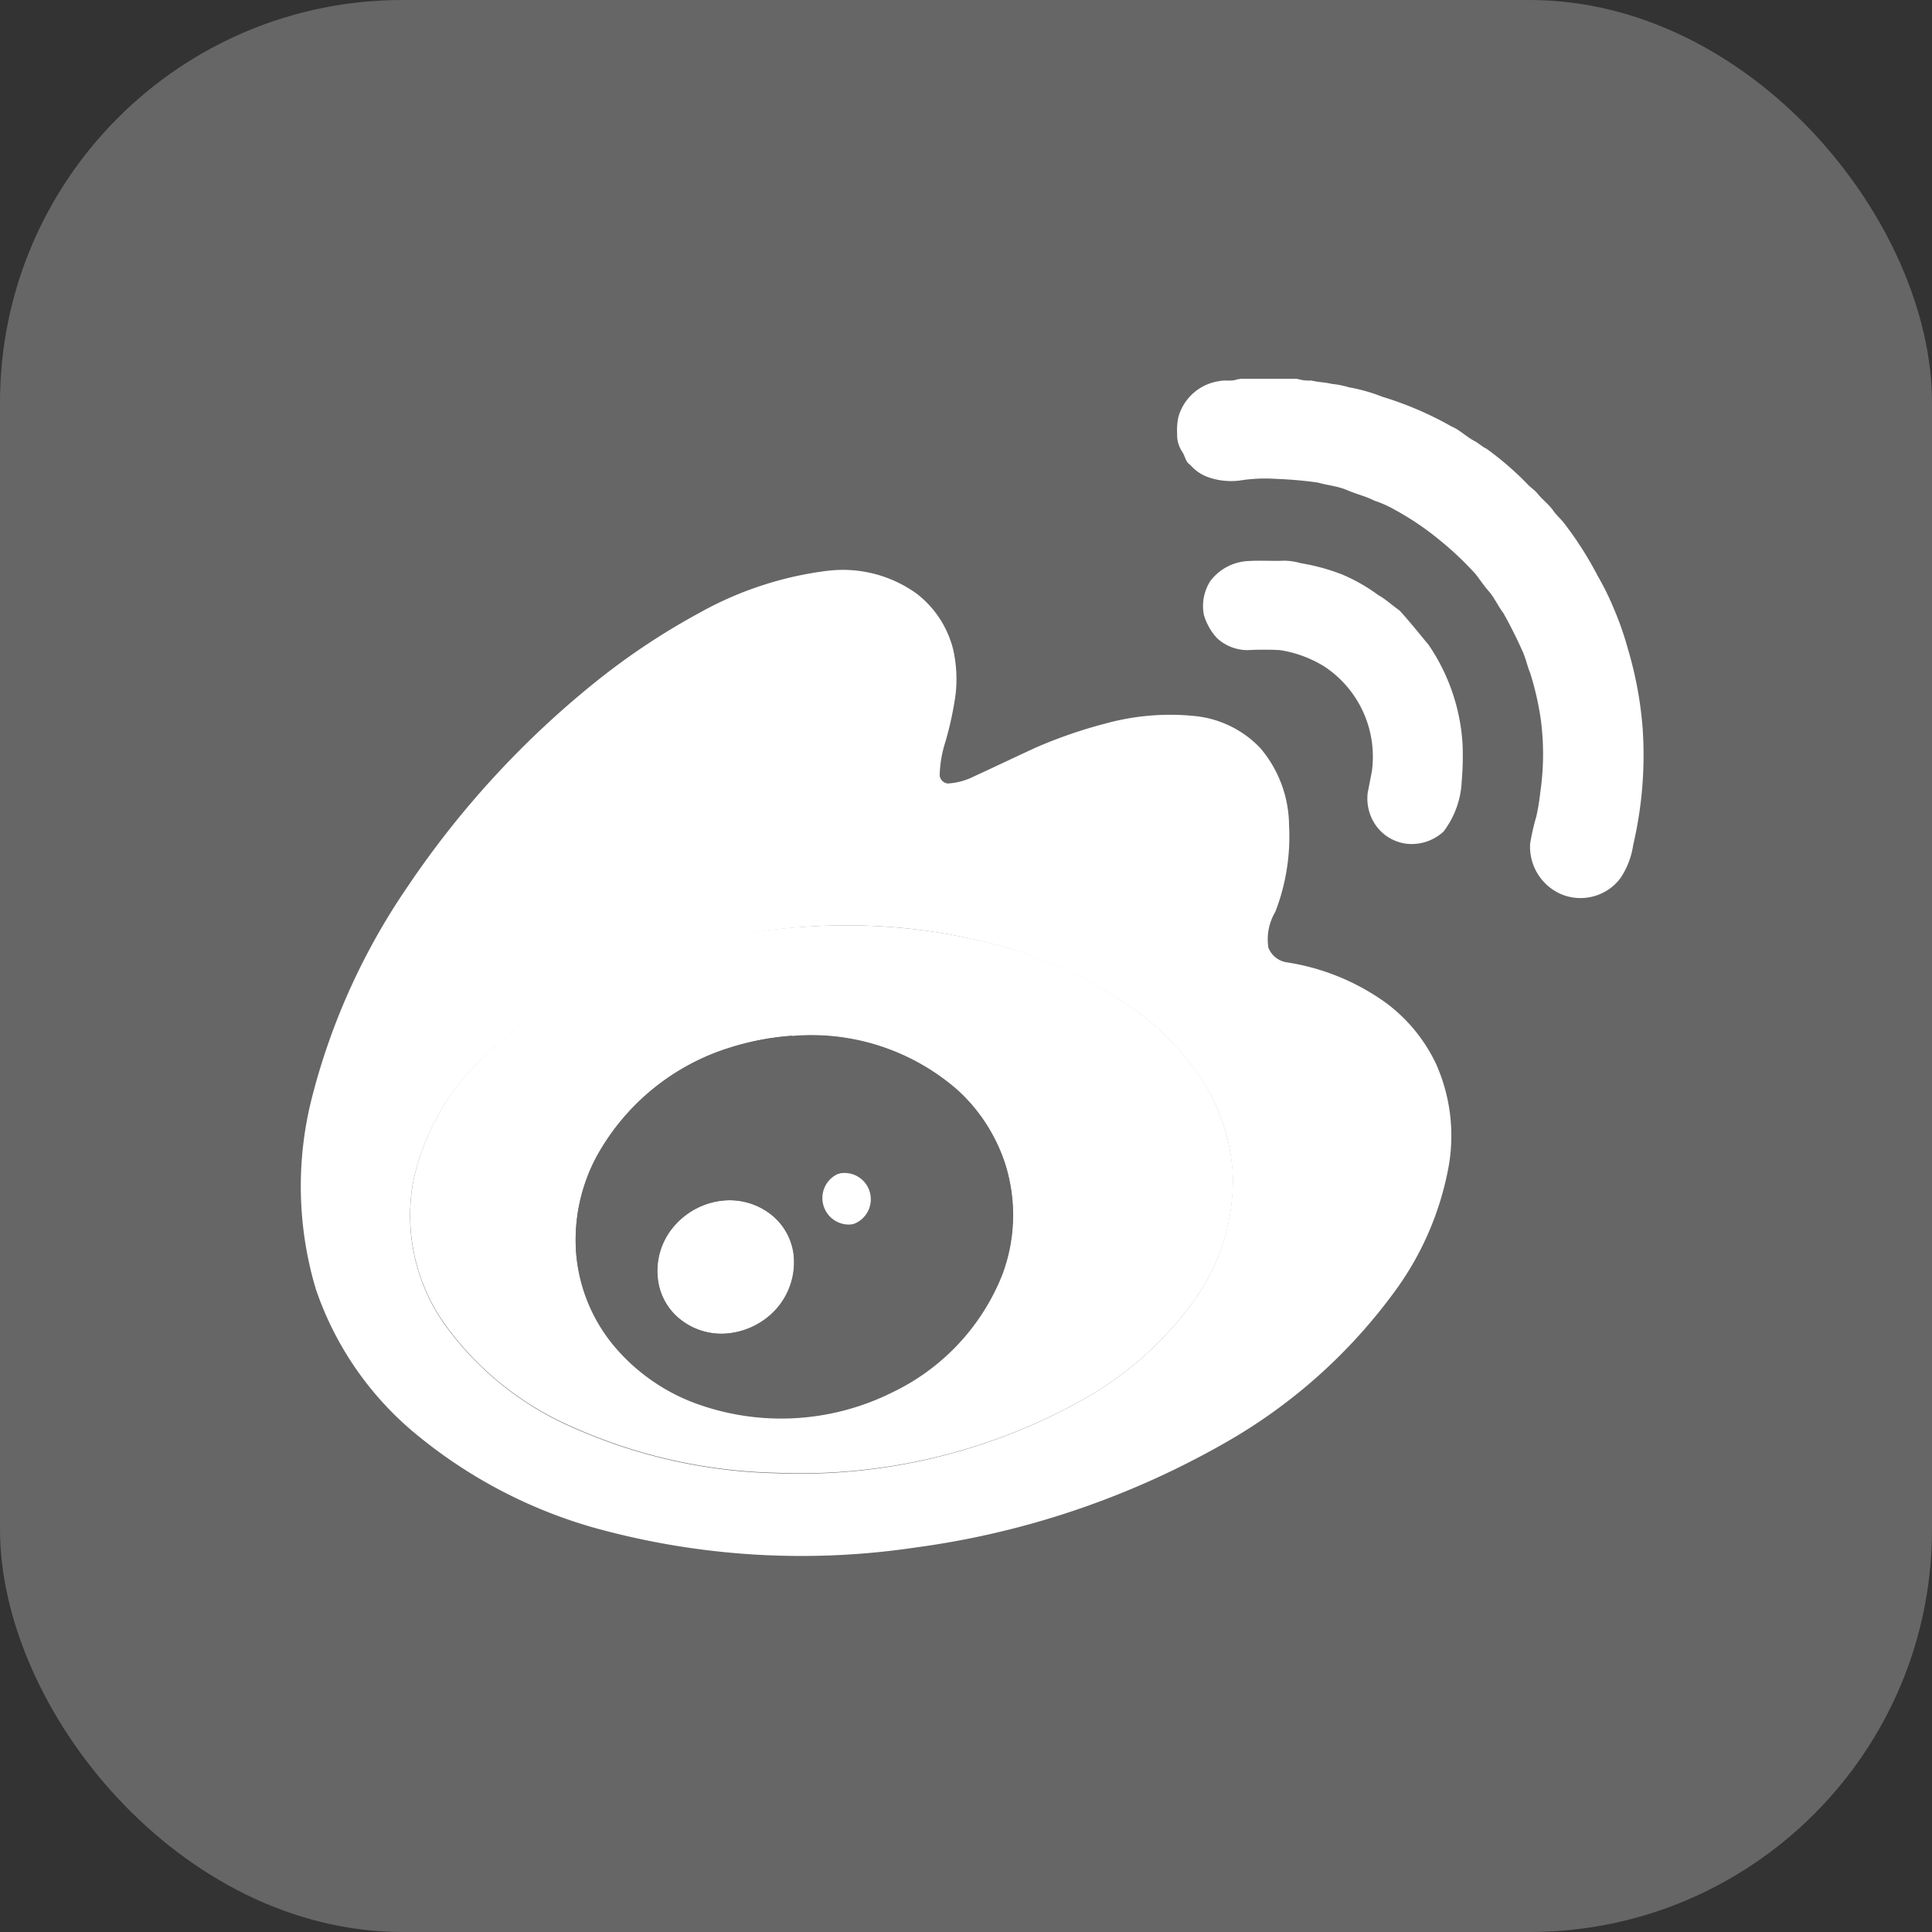
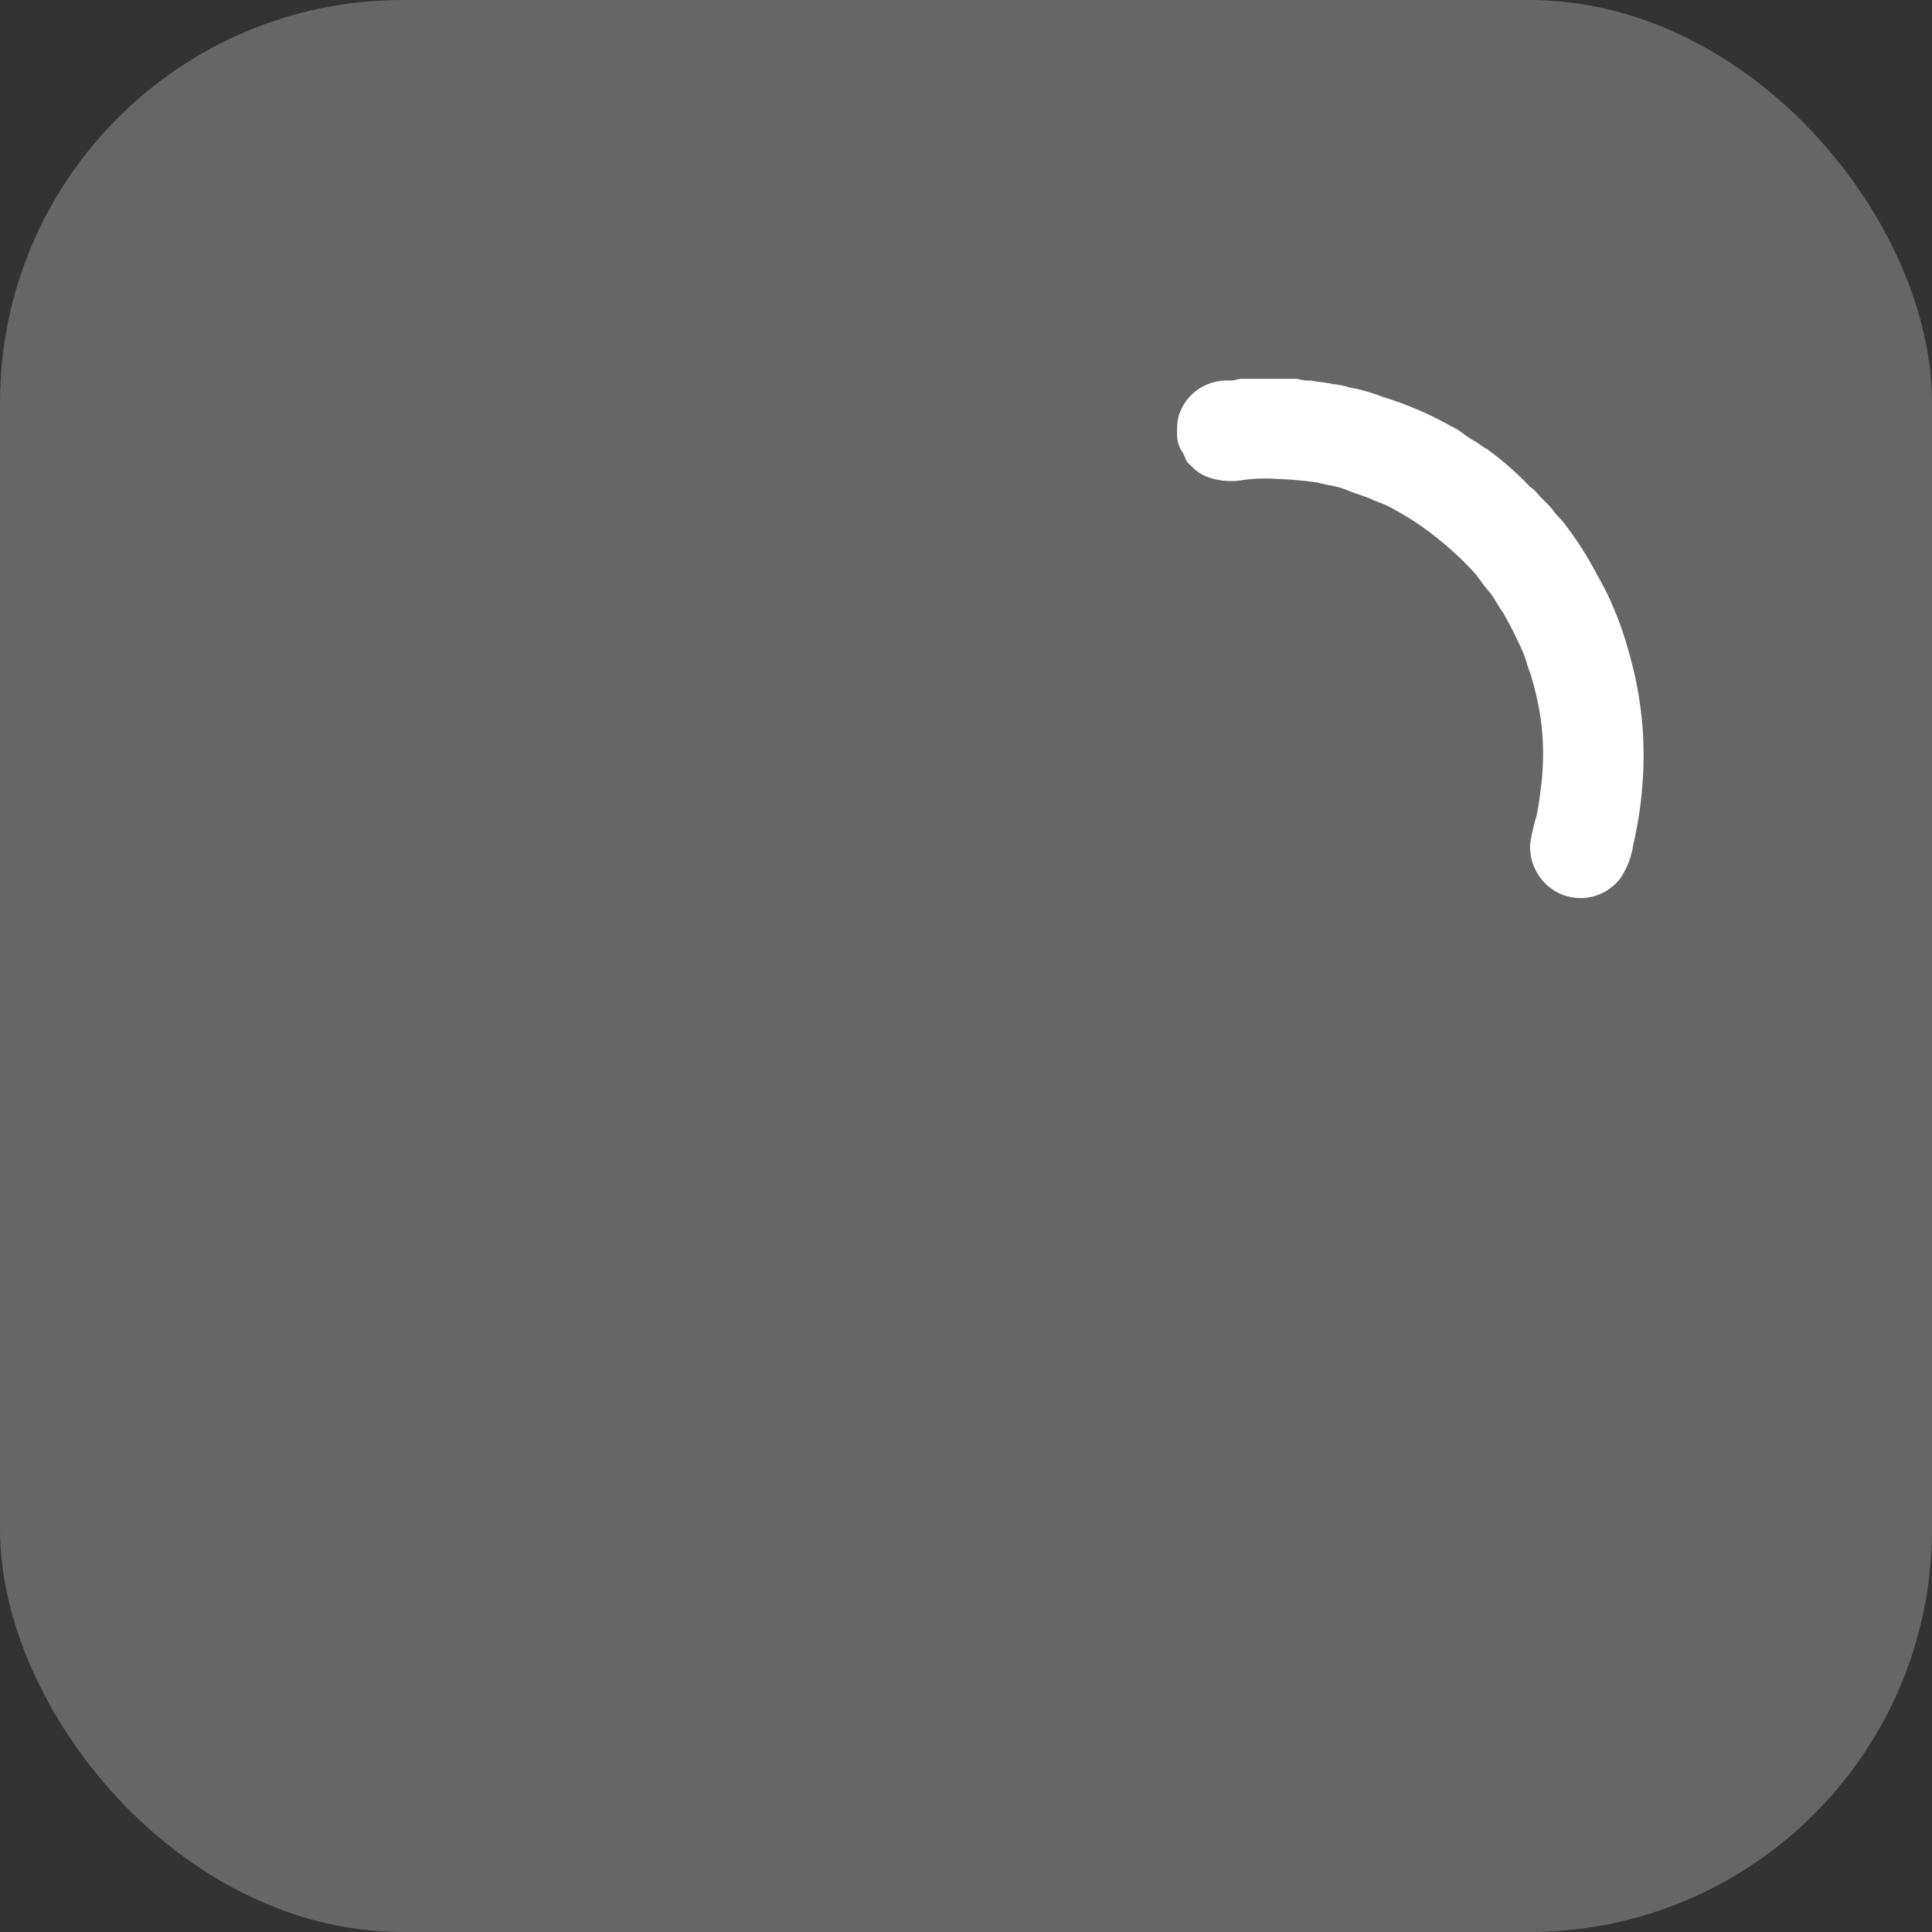
<svg xmlns="http://www.w3.org/2000/svg" id="组_1719" data-name="组 1719" width="24" height="24" viewBox="0 0 24 24">
  <rect x="0" y="0" width="24" height="24" fill="#333333" stroke="none" />
  <defs>
    <style>
      .cls-1 {
        fill: #666;
      }

      .cls-2 {
        fill: #fff;
      }
    </style>
  </defs>
  <rect id="矩形_1581" data-name="矩形 1581" class="cls-1" width="24" height="24" rx="5" />
  <g id="组_1718" data-name="组 1718" transform="translate(3.742 4.706)">
-     <path id="路径_1182" data-name="路径 1182" class="cls-2" d="M88.229,479.524a7.349,7.349,0,0,1,2.044.16,5.268,5.268,0,0,1,2.03.9,3.319,3.319,0,0,1,.845.918,2.459,2.459,0,0,1,.337,1.123,2.579,2.579,0,0,1-.511,1.585,4.278,4.278,0,0,1-1.3,1.161,7.187,7.187,0,0,1-3.873.939,6.55,6.55,0,0,1-2.507-.563,3.829,3.829,0,0,1-1.62-1.311A2.341,2.341,0,0,1,83.3,482.7a2.98,2.98,0,0,1,.869-1.554,5.045,5.045,0,0,1,1.328-.928A7.132,7.132,0,0,1,88.229,479.524Zm-.223,1.359a3.156,3.156,0,0,0-.914.2,2.847,2.847,0,0,0-1.526,1.328,2.176,2.176,0,0,0-.243,1.144,2.053,2.053,0,0,0,.535,1.252,2.424,2.424,0,0,0,.918.629,3.092,3.092,0,0,0,2.472-.122,2.742,2.742,0,0,0,1.366-1.45,2.1,2.1,0,0,0,.038-1.4,2.148,2.148,0,0,0-.577-.894,2.761,2.761,0,0,0-2.069-.681" transform="translate(-81.91 -472.721)" />
-     <path id="路径_1183" data-name="路径 1183" class="cls-2" d="M273.8,668.209a.327.327,0,1,1-.226.442.341.341,0,0,1,.017-.268A.381.381,0,0,1,273.8,668.209Zm-1.464.337a.826.826,0,0,1,.636.177.749.749,0,0,1,.271.487.872.872,0,0,1-.275.74.934.934,0,0,1-.518.24.819.819,0,0,1-.605-.163.759.759,0,0,1-.285-.473.861.861,0,0,1,.226-.727A.949.949,0,0,1,272.337,668.546Zm0,0" transform="translate(-267.128 -658.335)" />
    <path id="路径_1184" data-name="路径 1184" class="cls-2" d="M668.993,62.727a.217.217,0,0,1,.066-.007c.226,0,.448,0,.674,0a.517.517,0,0,0,.177.021c.083.021.17.021.254.042a1.081,1.081,0,0,1,.212.042,2.168,2.168,0,0,1,.417.118,4.257,4.257,0,0,1,.859.369c.1.042.181.125.278.177.056.028.1.073.157.1a3.868,3.868,0,0,1,.5.431c.038.045.094.077.132.125.059.073.135.129.191.205.038.056.087.1.129.149a4.428,4.428,0,0,1,.431.674,3.294,3.294,0,0,1,.191.386,3.909,3.909,0,0,1,.184.525,4.706,4.706,0,0,1,.181.984,4.9,4.9,0,0,1-.118,1.443.991.991,0,0,1-.16.414.621.621,0,0,1-.748.191.642.642,0,0,1-.372-.623,2.777,2.777,0,0,1,.077-.337,2.715,2.715,0,0,0,.049-.3,3.28,3.28,0,0,0,.007-.9,3.7,3.7,0,0,0-.132-.58c-.038-.09-.056-.191-.1-.282q-.106-.236-.233-.463c-.066-.087-.111-.191-.184-.275-.059-.066-.108-.143-.163-.212a3.975,3.975,0,0,0-.449-.424,3.538,3.538,0,0,0-.556-.375,1.34,1.34,0,0,0-.25-.111c-.108-.056-.229-.083-.341-.132s-.243-.059-.365-.094a5.034,5.034,0,0,0-.514-.045,2.024,2.024,0,0,0-.459.021.86.86,0,0,1-.386-.042.523.523,0,0,1-.223-.153c-.059-.035-.063-.108-.1-.163a.372.372,0,0,1-.063-.226.786.786,0,0,1,.014-.2.619.619,0,0,1,.511-.452c.077-.017.149.007.219-.021Zm0,0" transform="translate(-657.362 -62.72)" />
-     <path id="路径_1185" data-name="路径 1185" class="cls-2" d="M688.544,201.432c.16-.014.327,0,.487-.007a.785.785,0,0,1,.2.031,2.57,2.57,0,0,1,.511.139,2.2,2.2,0,0,1,.452.257c.094.052.174.129.264.191.125.136.243.285.362.428a2.45,2.45,0,0,1,.421,1.224,3.631,3.631,0,0,1-.01.469,1.11,1.11,0,0,1-.226.626.582.582,0,0,1-.476.149.553.553,0,0,1-.358-.216.584.584,0,0,1-.108-.414l.052-.268a1.343,1.343,0,0,0-.588-1.3,1.48,1.48,0,0,0-.553-.205,3.835,3.835,0,0,0-.4,0,.559.559,0,0,1-.383-.149.727.727,0,0,1-.163-.289.577.577,0,0,1,.08-.42A.627.627,0,0,1,688.544,201.432Zm0,0" transform="translate(-676.815 -199.166)" />
-     <path id="路径_1186" data-name="路径 1186" class="cls-2" d="M6.576,208.393a1.569,1.569,0,0,1,1.106.282,1.261,1.261,0,0,1,.455.692,1.683,1.683,0,0,1,.031.56,4.127,4.127,0,0,1-.125.584,1.483,1.483,0,0,0-.073.424.114.114,0,0,0,.1.1.836.836,0,0,0,.33-.09c.257-.118.511-.24.768-.358a5.878,5.878,0,0,1,.873-.3,3.02,3.02,0,0,1,1.1-.09,1.3,1.3,0,0,1,.814.4,1.5,1.5,0,0,1,.355.953,2.6,2.6,0,0,1-.17,1.078.669.669,0,0,0-.087.445.29.29,0,0,0,.233.184,2.848,2.848,0,0,1,1.224.5,2.019,2.019,0,0,1,.626.761,2.191,2.191,0,0,1,.157,1.272,3.763,3.763,0,0,1-.685,1.575,6.719,6.719,0,0,1-2.11,1.87,10.583,10.583,0,0,1-3.824,1.29,9.619,9.619,0,0,1-4.029-.254A6.076,6.076,0,0,1,1.5,219.146a4,4,0,0,1-1.28-1.832,4.459,4.459,0,0,1-.045-2.389,8.218,8.218,0,0,1,1.189-2.614,11.481,11.481,0,0,1,2.323-2.531,8.631,8.631,0,0,1,1.293-.862,4.367,4.367,0,0,1,1.592-.525Zm-.219,4.419a7.3,7.3,0,0,0-2.729.7,5.07,5.07,0,0,0-1.332.928,2.983,2.983,0,0,0-.869,1.554,2.343,2.343,0,0,0,.375,1.735,3.848,3.848,0,0,0,1.62,1.311,6.571,6.571,0,0,0,2.507.563A7.187,7.187,0,0,0,9.8,218.66a4.273,4.273,0,0,0,1.3-1.161,2.581,2.581,0,0,0,.511-1.586,2.418,2.418,0,0,0-.337-1.123,3.324,3.324,0,0,0-.845-.918,5.375,5.375,0,0,0-2.031-.9,7.174,7.174,0,0,0-2.04-.16" transform="translate(-0.039 -206.008)" />
-     <path id="路径_1187" data-name="路径 1187" class="cls-1" d="M211.937,563.157a2.756,2.756,0,0,1,2.065.678,2.122,2.122,0,0,1,.577.894,2.1,2.1,0,0,1-.038,1.4,2.718,2.718,0,0,1-1.366,1.45,3.077,3.077,0,0,1-2.472.122,2.388,2.388,0,0,1-.914-.629,2.07,2.07,0,0,1-.535-1.251,2.21,2.21,0,0,1,.243-1.144,2.861,2.861,0,0,1,1.526-1.328,3.434,3.434,0,0,1,.914-.195Zm.577,1.711a.329.329,0,1,0,.261.605.334.334,0,0,0,.2-.414.361.361,0,0,0-.459-.191Zm-1.464.337a.914.914,0,0,0-.546.282.847.847,0,0,0-.226.727.742.742,0,0,0,.285.473.824.824,0,0,0,.605.163.928.928,0,0,0,.518-.24.868.868,0,0,0,.274-.74.75.75,0,0,0-.271-.487.842.842,0,0,0-.64-.177" transform="translate(-205.841 -554.994)" />
  </g>
</svg>